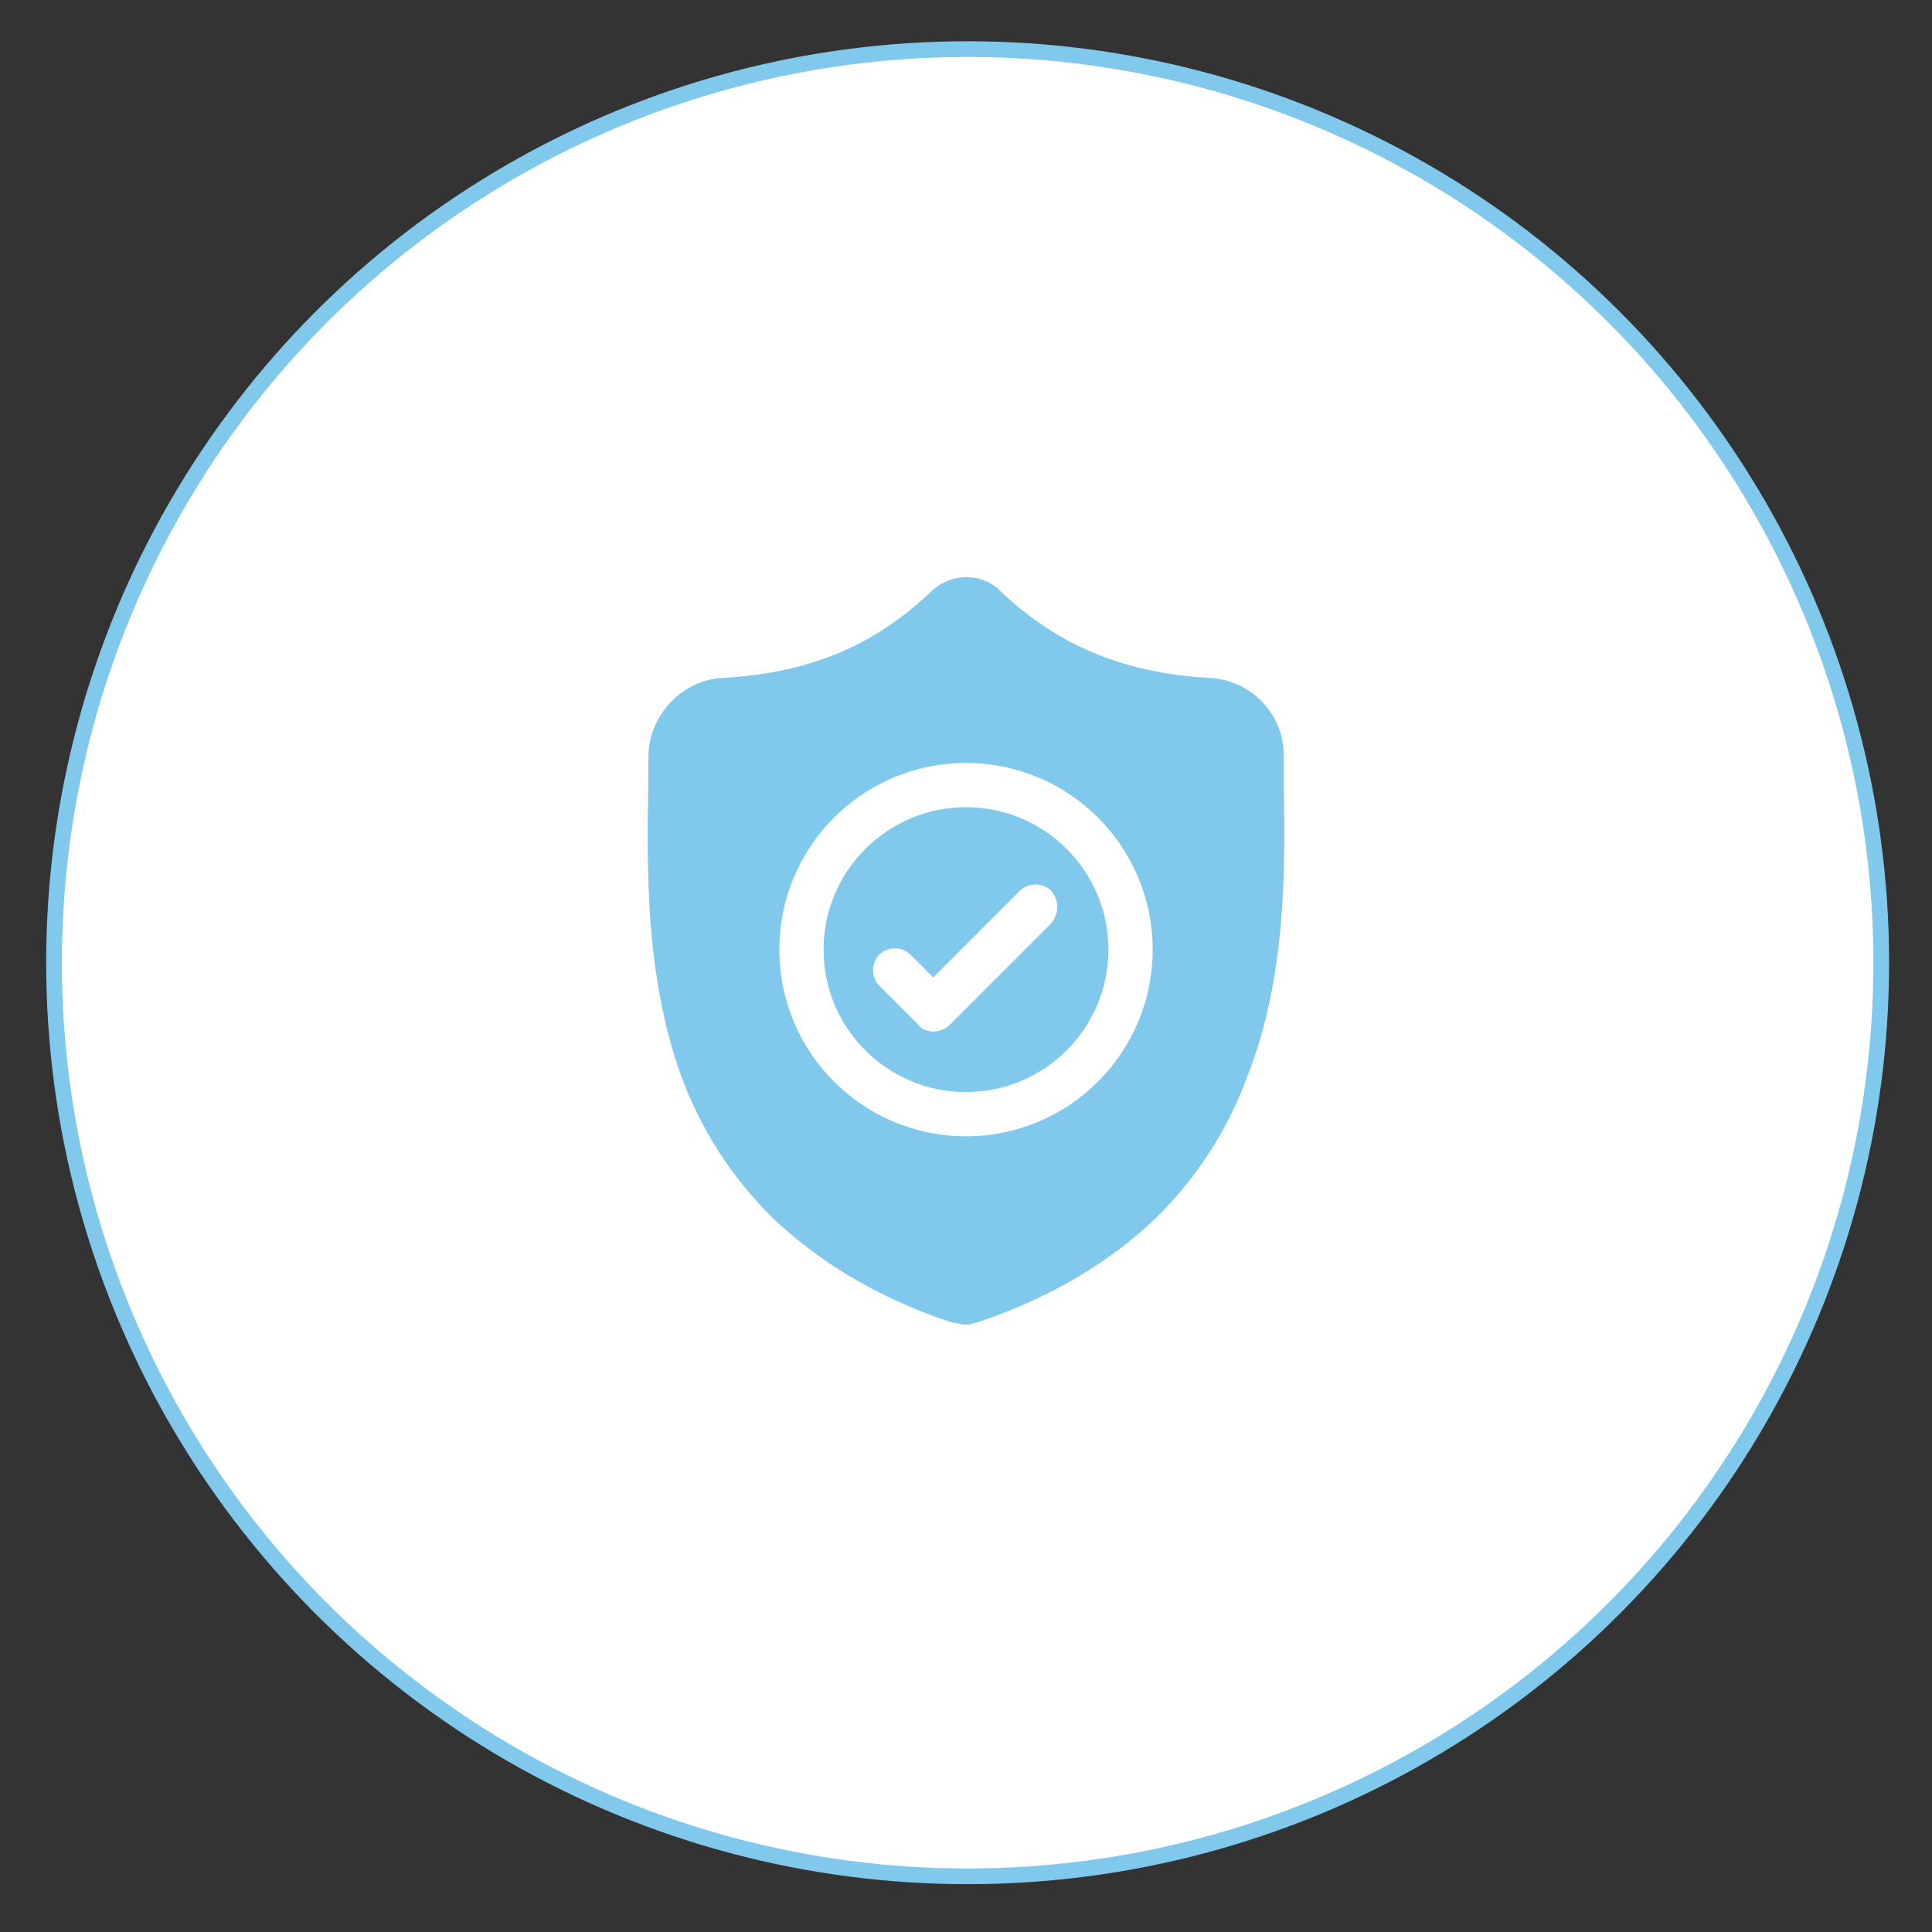
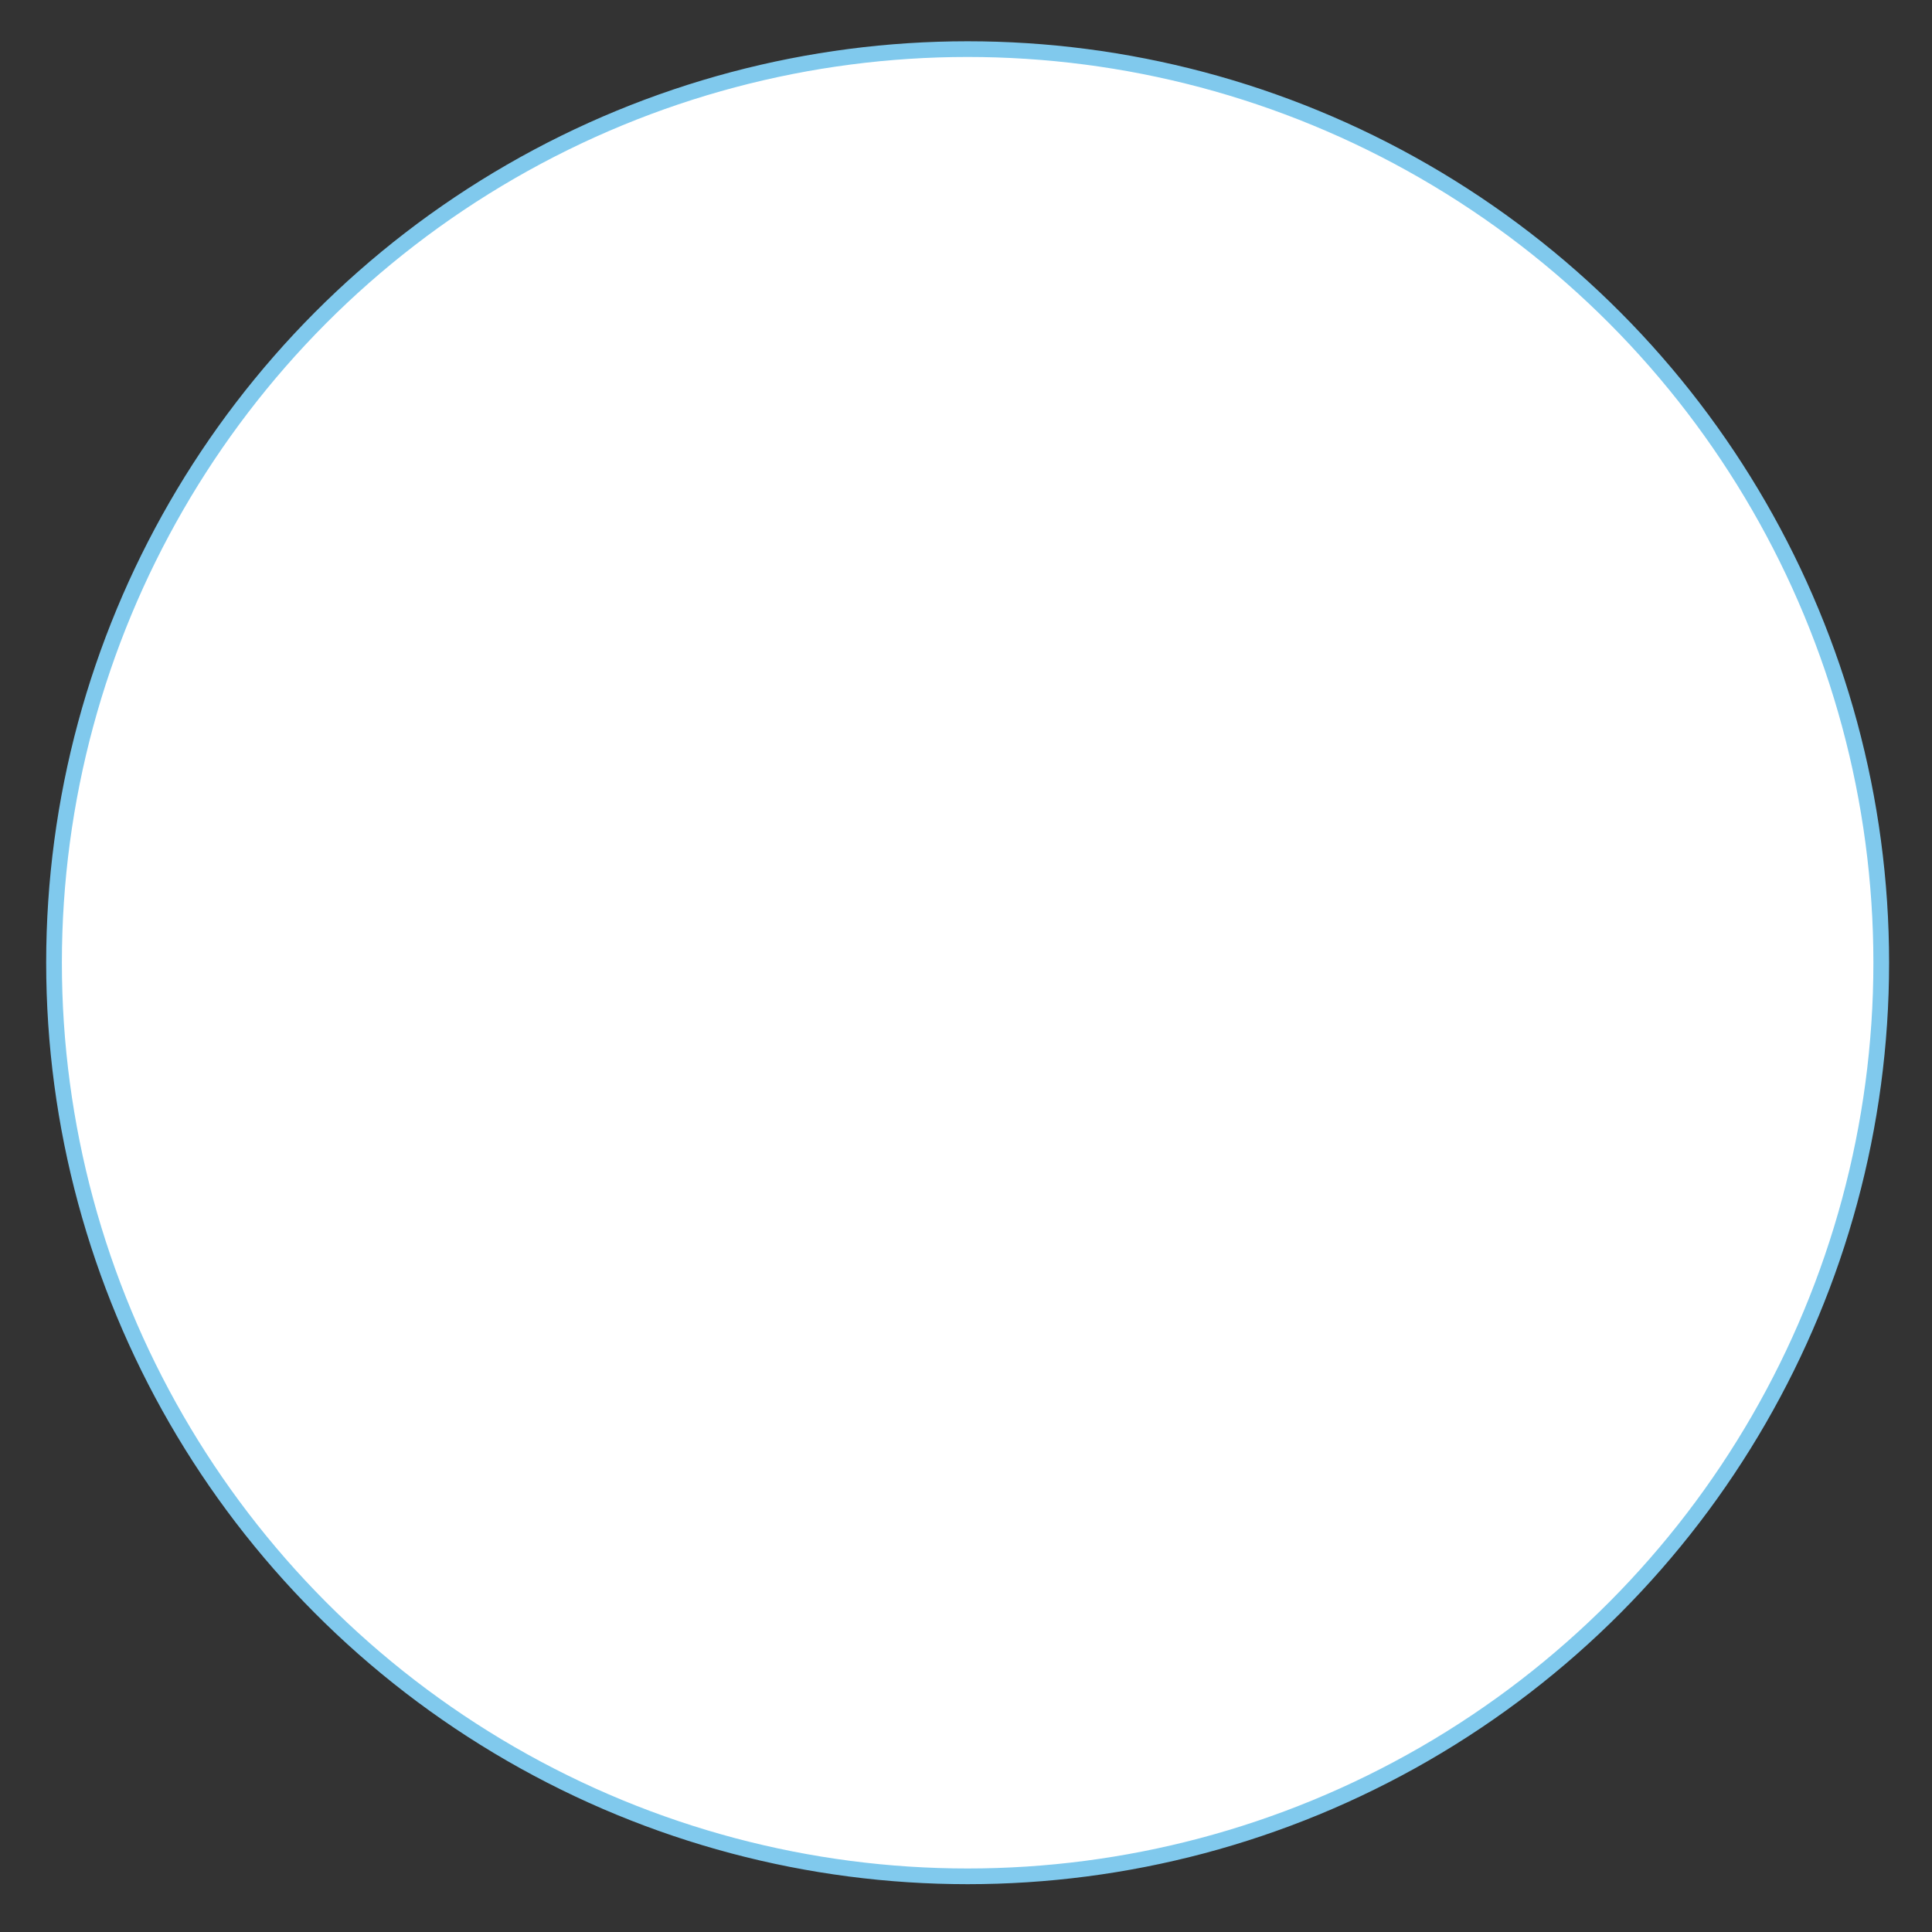
<svg xmlns="http://www.w3.org/2000/svg" version="1.1" id="Warstwa_1" x="0px" y="0px" viewBox="0 0 118 118" style="enable-background:new 0 0 118 118;" xml:space="preserve">
  <rect x="0" y="0" width="118" height="118" fill="#333333" stroke="none" />
  <style type="text/css">
	.st0{fill:#FFFFFF;stroke:#80C9ED;stroke-width:0.959;stroke-miterlimit:10;}
	.st1{fill:#80C9ED;}
</style>
  <circle class="st0" cx="59.1" cy="58.8" r="55.8" />
  <g id="surface1">
-     <path class="st1" d="M59,49.3c-4.8,0-8.7,3.9-8.7,8.7c0,4.8,3.9,8.7,8.7,8.7c4.8,0,8.7-3.9,8.7-8.7C67.7,53.2,63.8,49.3,59,49.3z    M64.2,56.4l-6.2,6.2C57.7,62.9,57.3,63,57,63s-0.7-0.1-0.9-0.4l-2.4-2.4c-0.5-0.5-0.5-1.4,0-1.9c0.5-0.5,1.4-0.5,1.9,0l1.4,1.4   l5.3-5.3c0.5-0.5,1.4-0.5,1.9,0C64.7,55,64.7,55.8,64.2,56.4z" />
-     <path class="st1" d="M78.4,47.6L78.4,47.6c0-0.5,0-0.9,0-1.5c0-2.5-2-4.6-4.6-4.7c-5.2-0.3-9.3-2-12.8-5.4l0,0c-1.1-1-2.8-1-4,0   l0,0c-3.5,3.4-7.5,5.1-12.8,5.4c-2.5,0.1-4.5,2.2-4.6,4.7c0,0.5,0,1,0,1.4l0,0.1c-0.1,5.4-0.2,12,2,18.1c1.2,3.3,3.1,6.2,5.5,8.6   c2.8,2.7,6.4,4.9,10.8,6.4c0.1,0,0.3,0.1,0.4,0.1c0.2,0,0.4,0.1,0.6,0.1c0.2,0,0.4,0,0.6-0.1c0.2,0,0.3-0.1,0.4-0.1   c4.4-1.5,8-3.7,10.8-6.4c2.4-2.4,4.3-5.3,5.5-8.6C78.6,59.6,78.5,52.9,78.4,47.6z M59,69.4c-6.3,0-11.4-5.1-11.4-11.4   S52.7,46.6,59,46.6c6.3,0,11.4,5.1,11.4,11.4S65.3,69.4,59,69.4z" />
-   </g>
+     </g>
</svg>